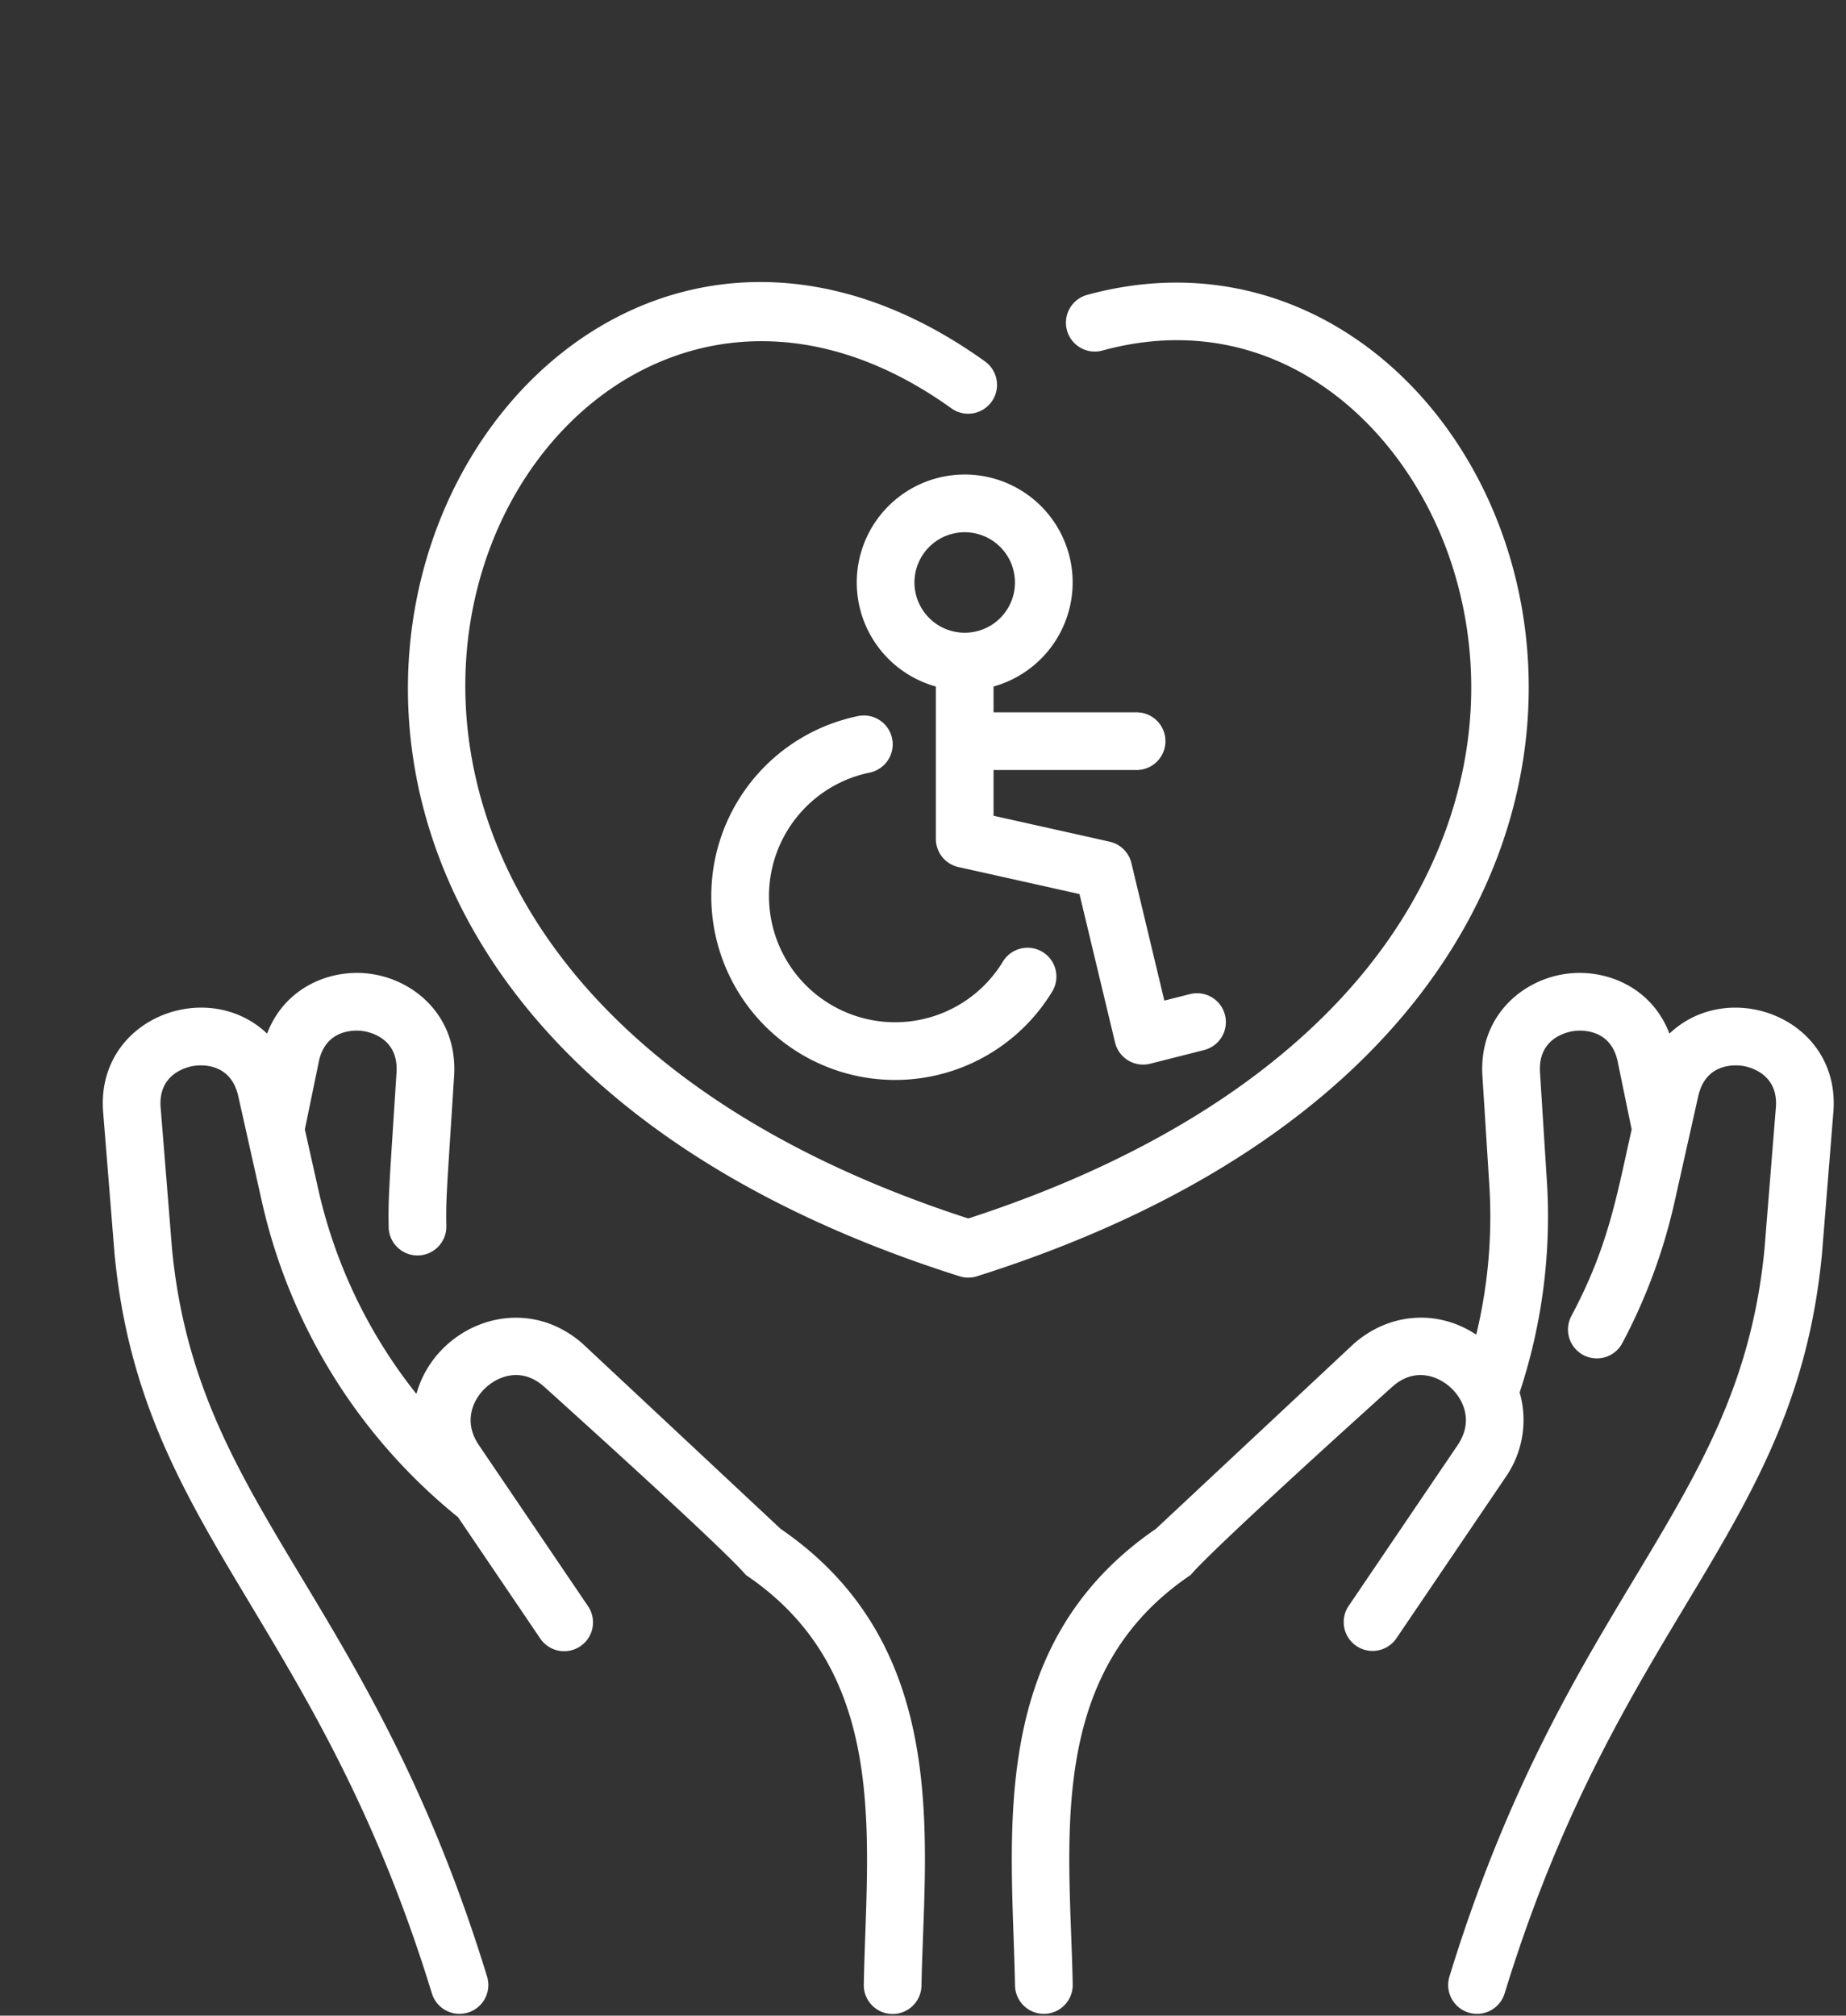
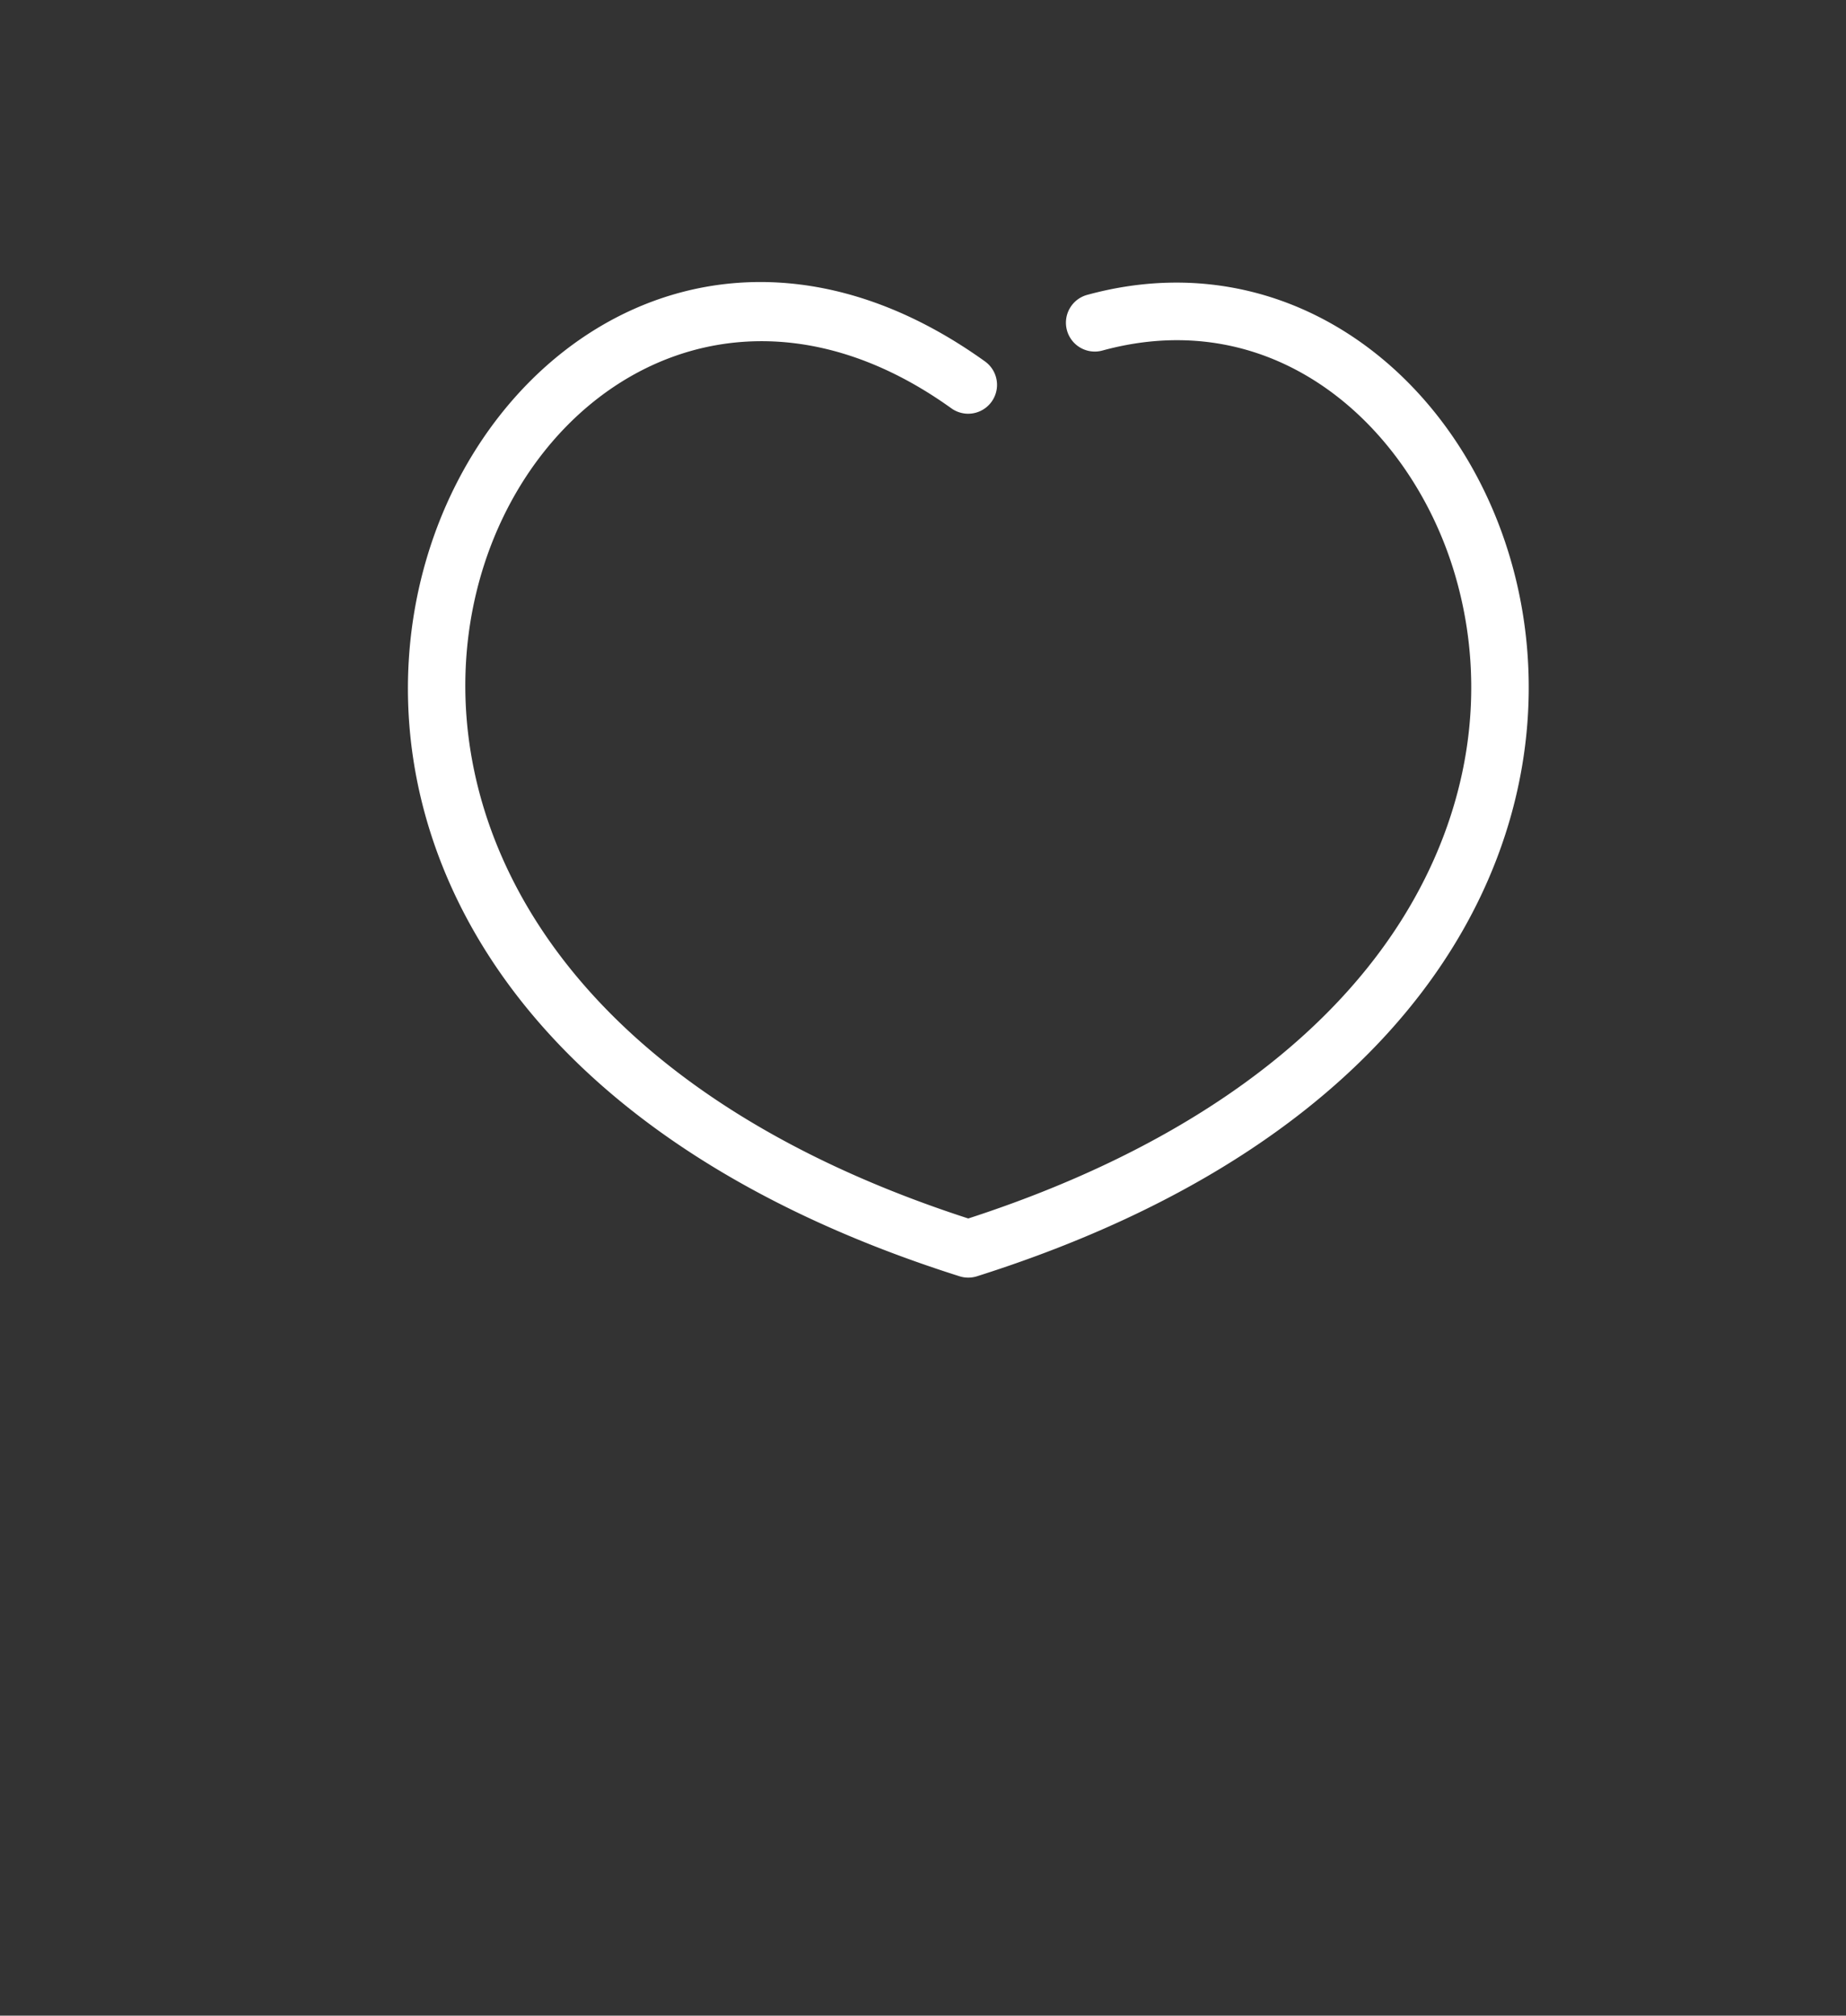
<svg xmlns="http://www.w3.org/2000/svg" data-name="Disability Day" fill="#ffffff" height="558.9" preserveAspectRatio="xMidYMid meet" version="1" viewBox="-12.5 -62.4 511.9 558.9" width="511.9" zoomAndPan="magnify">
  <rect x="-12.5" y="-62.4" width="511.9" height="558.9" fill="#333333" stroke="none" />
  <g id="change1_1">
-     <path d="M450.437,224.197c-4.812-12.675-17.309-18.01-28.388-16.608-12.456,1.579-24.518,11.838-23.471,28.393l1.897,29.986a139.31,139.31,0,0,1-3.615,41.704c-10.584-7.033-24.042-6.198-33.971,2.55-.059.053-54.844,51.286-54.844,51.286-47.423,32.529-39.843,85.507-39.076,126.642a8,8,0,0,0,15.998-.299c-.734-38.925-7.917-86.047,32.577-113.454.814-.551-.663-1.118,56.003-52.24,5.842-5.271,12.166-3.388,16.027.013,3.774,3.324,6.599,9.542,2.136,16.127l-30.246,44.625a8,8,0,0,0,13.244,8.977l30.246-44.625a27.771,27.771,0,0,0,3.946-23.582,155.206,155.206,0,0,0,7.543-58.733l-1.897-29.986c-.616-9.729,7.817-11.295,9.514-11.51,1.697-.213,10.253-.803,12.084,8.771l3.821,18.534c-4.318,19.271-6.558,32.655-16.764,51.817a8.001,8.001,0,0,0,14.123,7.521,156.142,156.142,0,0,0,14.536-39.244l6.569-29.319c2.131-9.512,10.666-8.655,12.354-8.388,1.689.269,10.069,2.099,9.147,11.804l-3.12,38.78c-6.88,72.197-54.718,95.449-87.374,201.916a8,8,0,1,0,15.297,4.691c32.132-104.756,80.664-127.802,88.011-205.151l3.12-38.782C498.311,220.17,467.22,208.255,450.437,224.197Z" />
-   </g>
+     </g>
  <g id="change1_2">
-     <path d="M203.955,361.508s-54.785-51.233-54.844-51.286c-17.01-14.986-40.94-4.956-46.136,13.885a140.546,140.546,0,0,1-27.222-56.744l-3.718-16.596,3.821-18.533c1.831-9.576,10.387-8.987,12.085-8.772,1.697.215,10.13,1.78,9.514,11.51-1.927,30.447-2.346,34.319-2.182,42.872a8,8,0,1,0,15.997-.307c-.149-7.753.163-10.125,2.153-41.556,1.048-16.554-11.014-26.813-23.47-28.393-11.084-1.403-23.576,3.934-28.389,16.607-16.792-15.953-47.867-4.015-45.428,22.212l3.12,38.786c7.331,77.166,55.98,100.724,88.011,205.151a8,8,0,1,0,15.297-4.691c-32.658-106.47-80.493-129.722-87.374-201.916L32.069,244.958c-.922-9.705,7.458-11.535,9.147-11.804,1.689-.268,10.224-1.125,12.354,8.388l6.569,29.319a156.67,156.67,0,0,0,54.365,87.416L137.291,391.897a8,8,0,1,0,13.244-8.977l-30.246-44.625c-4.463-6.585-1.639-12.803,2.135-16.127,3.86-3.4,10.183-5.285,16.027-.013,56.824,51.264,55.199,51.697,56.004,52.24,40.194,27.205,33.322,73.504,32.577,113.454a8,8,0,1,0,15.997.299C243.767,448.601,251.845,394.358,203.955,361.508Z" />
-   </g>
+     </g>
  <g id="change1_3">
    <path d="M289.029,19.35a8.001,8.001,0,1,0,4.217,15.436c48.238-13.179,85.672,21.274,97.71,62.116,9.362,31.761,4.095,65.799-14.831,95.843-22.68,36.003-64.187,64.572-120.125,82.714C17.623,198.127,132.066-34.774,251.335,50.833A8,8,0,0,0,260.665,37.835C120.975-62.432-12.507,207.238,253.585,291.485a8.002,8.002,0,0,0,4.83,0C499.39,215.189,413.178-14.553,289.029,19.35Z" />
  </g>
  <g id="change1_4">
-     <path d="M284.951,99.113a29.935,29.935,0,1,0-37.935,28.841V170.21a7.999,7.999,0,0,0,6.258,7.808l33.573,7.492,9.856,41.145a8.003,8.003,0,0,0,9.746,5.891l14.952-3.79a8,8,0,0,0-3.932-15.51L310.375,215.044l-9.132-38.119a8.001,8.001,0,0,0-6.038-5.943l-32.188-7.183V151.113h39.661a8,8,0,0,0,0-16H263.017v-7.159A29.983,29.983,0,0,0,284.951,99.113Zm-43.871,0a13.935,13.935,0,1,1,13.936,13.936A13.952,13.952,0,0,1,241.081,99.113Z" />
-   </g>
+     </g>
  <g id="change1_5">
-     <path d="M228.654,151.824a8,8,0,0,0-3.207-15.676,50.973,50.973,0,1,0,53.827,76.399,8,8,0,0,0-13.668-8.318,34.972,34.972,0,1,1-36.952-52.405Z" />
-   </g>
+     </g>
</svg>